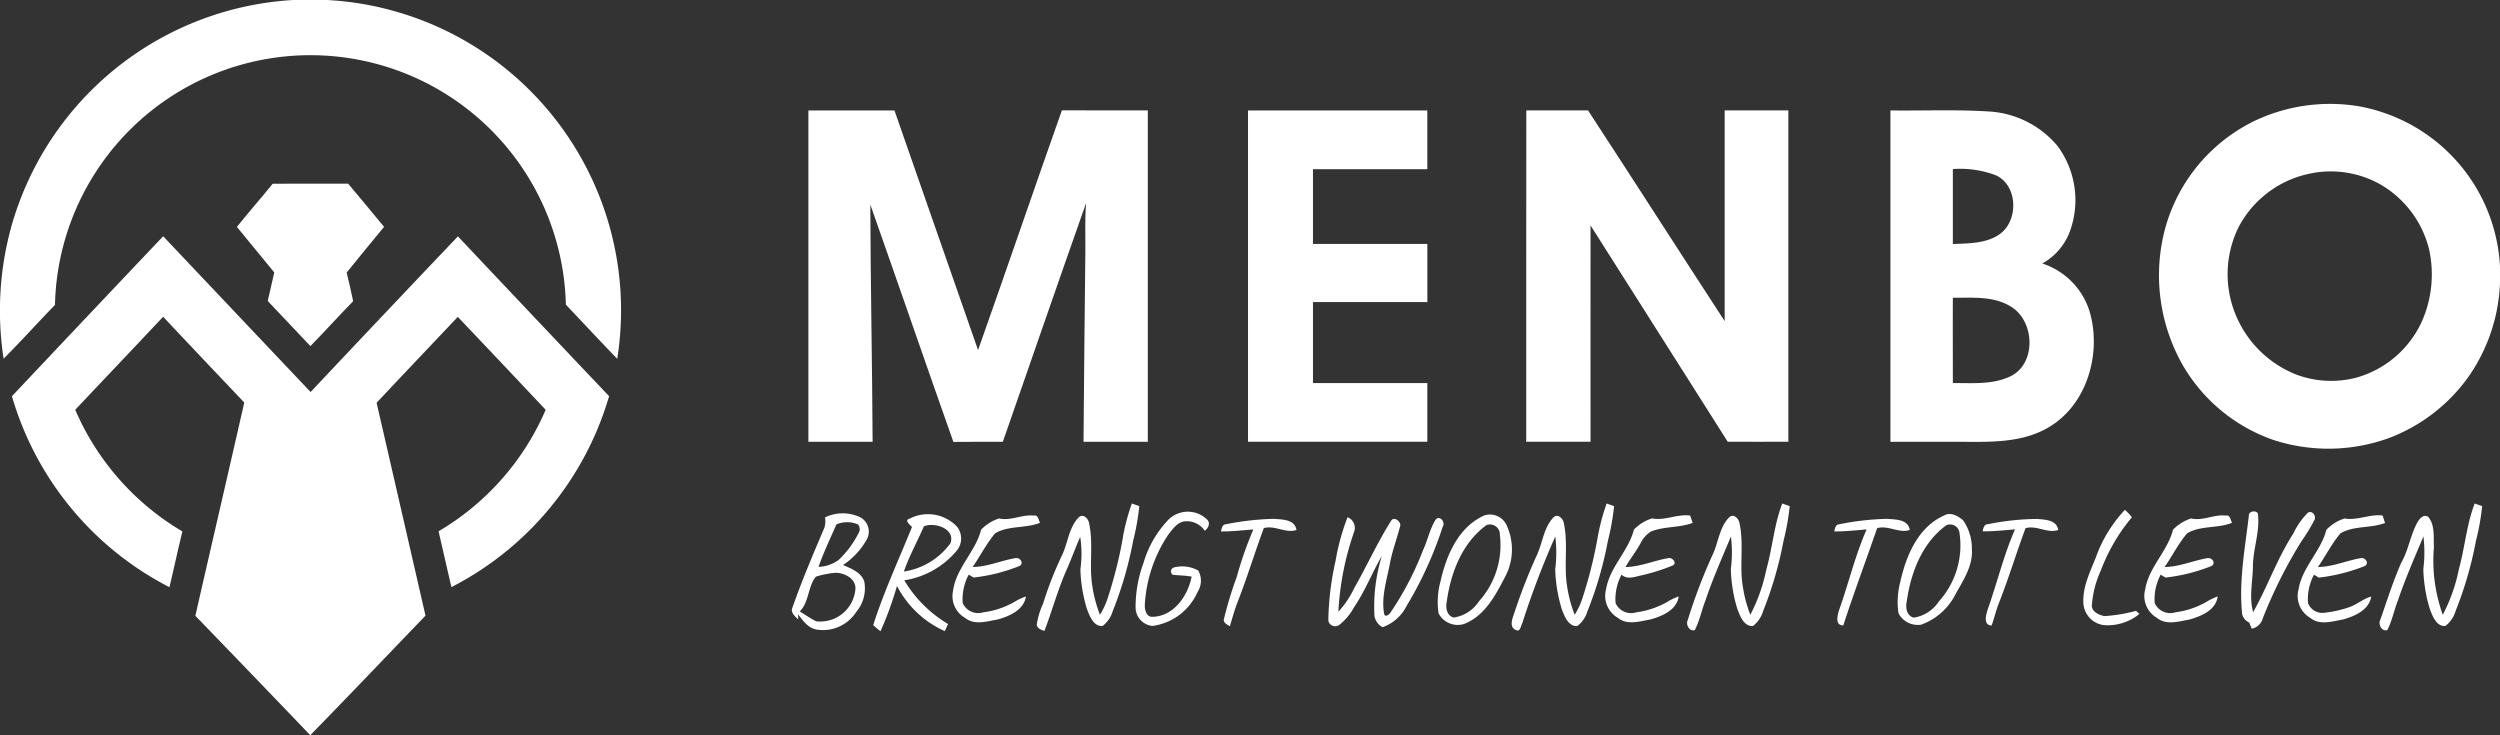
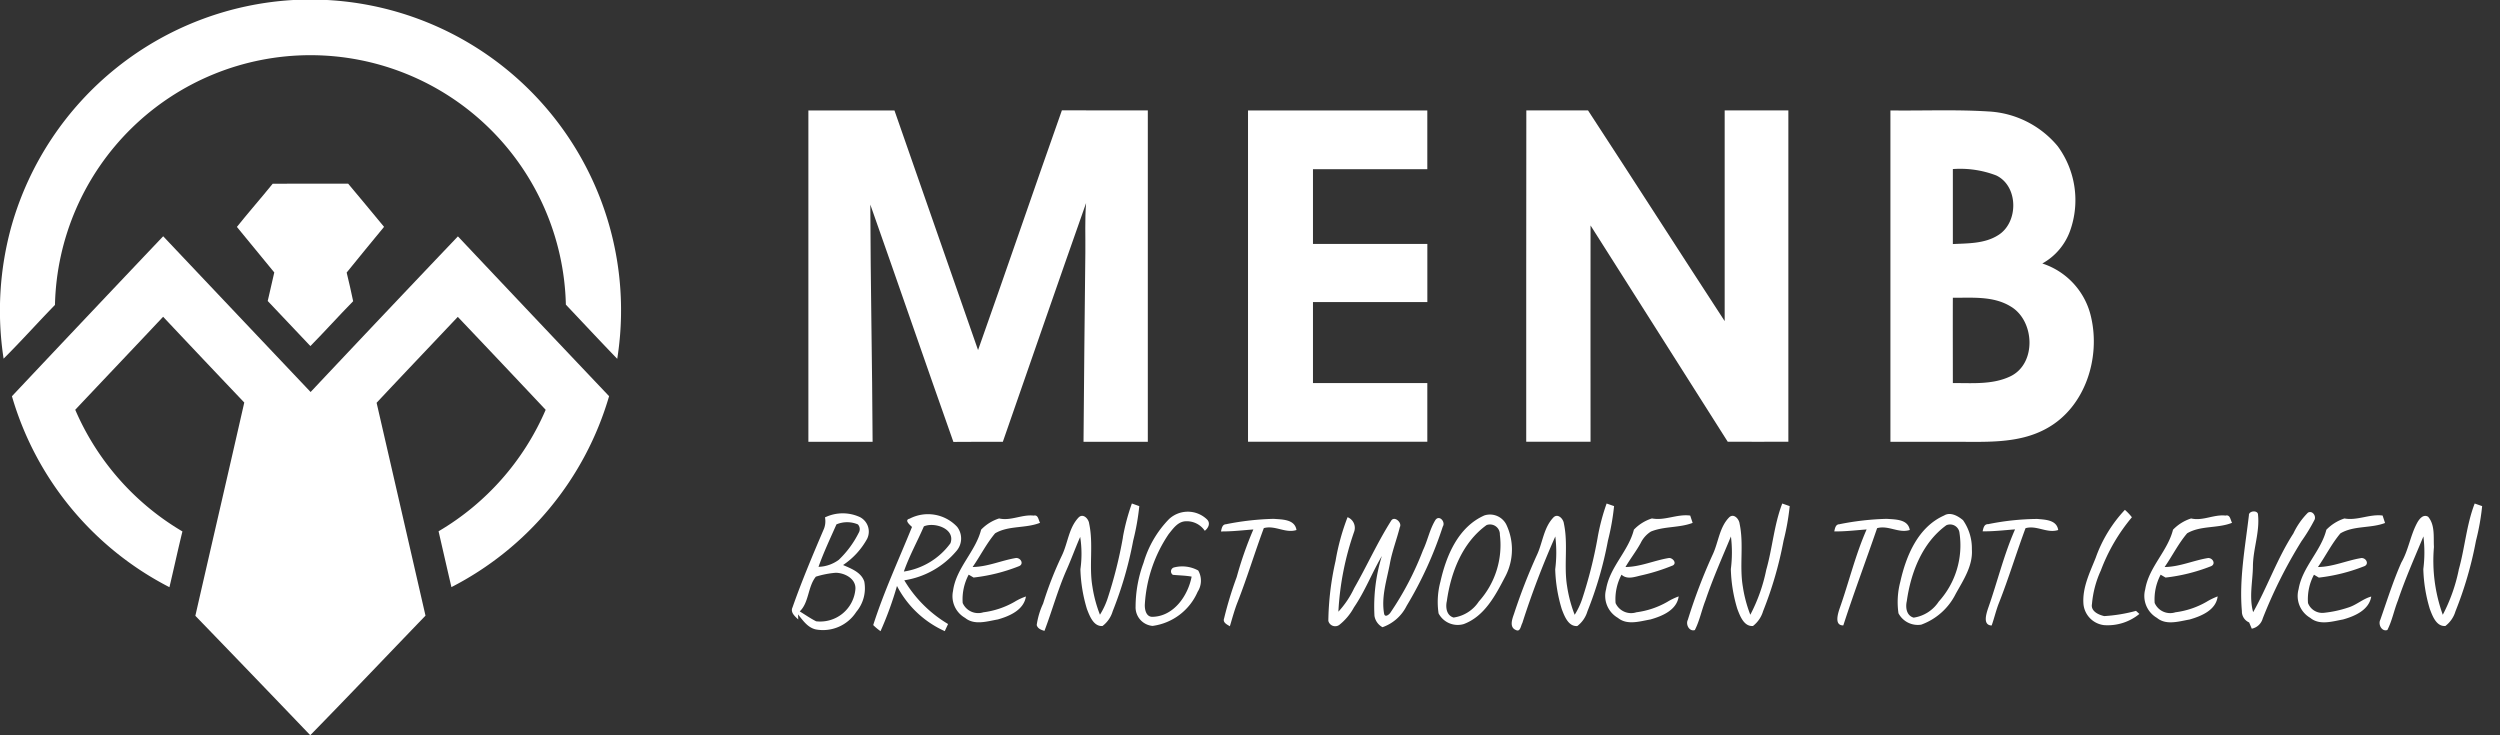
<svg xmlns="http://www.w3.org/2000/svg" id="Layer_1" data-name="Layer 1" width="273.5" height="80.433" viewBox="0 0 273.5 80.433">
  <rect x="0" y="0" width="273.5" height="80.433" fill="#333333" stroke="none" />
  <g id="Group_46" data-name="Group 46">
    <g id="Group_42" data-name="Group 42">
      <g id="Group_41" data-name="Group 41">
        <path id="Path_58" data-name="Path 58" d="M32.1,0h3.682A33.99,33.99,0,0,1,67.532,39.256c-1.892-1.957-3.747-3.95-5.62-5.928a27.954,27.954,0,0,0-55.893.033C4.127,35.3,2.323,37.325.4,39.238a34.562,34.562,0,0,1,.884-14.589A34.084,34.084,0,0,1,32.1,0Z" transform="translate(-0.006)" fill="#fff" />
        <path id="Path_59" data-name="Path 59" d="M71.53,60.175c1.276-1.6,2.631-3.131,3.914-4.722,2.75-.018,5.5,0,8.255-.007,1.308,1.573,2.631,3.142,3.928,4.725-1.37,1.66-2.74,3.327-4.091,5,.246,1.044.5,2.084.71,3.135-1.584,1.613-3.095,3.3-4.678,4.907Q77.23,70.749,74.9,68.282c.239-1.044.471-2.084.717-3.124-1.366-1.66-2.718-3.327-4.088-4.979Z" transform="translate(-45.611 -35.353)" fill="#fff" />
      </g>
      <path id="Path_60" data-name="Path 60" d="M3.61,88.829q8.257-8.768,16.546-17.5,8.061,8.523,16.129,17.039Q44.319,79.829,52.4,71.341,60.66,80.1,68.939,88.825A34.255,34.255,0,0,1,51.69,109.713c-.475-2.037-.939-4.073-1.406-6.11A28.47,28.47,0,0,0,62,90.315q-4.794-5.1-9.614-10.168c-2.961,3.135-5.936,6.255-8.882,9.4q2.68,11.643,5.349,23.286c-4.2,4.359-8.374,8.755-12.607,13.082q-6.267-6.55-12.571-13.064c1.776-7.78,3.584-15.553,5.352-23.333q-4.452-4.68-8.878-9.382c-3.193,3.4-6.414,6.78-9.614,10.175a28.534,28.534,0,0,0,11.726,13.31c-.5,2.026-.935,4.066-1.421,6.1A34.223,34.223,0,0,1,3.61,88.833Z" transform="translate(-2.304 -45.482)" fill="#fff" />
    </g>
    <g id="Group_45" data-name="Group 45" transform="translate(86.629 11.379)">
      <g id="Group_43" data-name="Group 43" transform="translate(1.81)">
-         <path id="Path_61" data-name="Path 61" d="M661.916,33.429a19.266,19.266,0,0,1,11.672-1.8,18.8,18.8,0,0,1,15.553,17.532V51a19.183,19.183,0,0,1-3.453,10.248,18.89,18.89,0,0,1-8.708,6.7,19.408,19.408,0,0,1-12.636.2,18.483,18.483,0,0,1-9.831-8.045,19.892,19.892,0,0,1-2.232-14.151,18.5,18.5,0,0,1,9.643-12.52Zm6.8,5.515a11.4,11.4,0,0,0-8.135,5.852,11.622,11.622,0,0,0-.957,7.766,11.9,11.9,0,0,0,7.24,8.44,10.891,10.891,0,0,0,6.573.33,11.205,11.205,0,0,0,7.186-6.207,12.752,12.752,0,0,0,.779-7.748,11.333,11.333,0,0,0-5.363-7.19,11.086,11.086,0,0,0-7.327-1.247Z" transform="translate(-504.081 -31.4)" fill="#fff" />
        <path id="Path_62" data-name="Path 62" d="M376.77,33.34q9.811-.016,19.619,0v6.421H383.88q-.005,4.093,0,8.182,6.256,0,12.513,0V54.3H383.88v8.86h12.509c0,2.142,0,4.283,0,6.421q-9.811.005-19.615,0V33.336Z" transform="translate(-328.68 -32.633)" fill="#fff" />
        <path id="Path_63" data-name="Path 63" d="M244.064,33.321q4.707,0,9.411,0c3.033,8.744,6.113,17.474,9.146,26.218,3.095-8.73,6.084-17.5,9.172-26.229,3.135.014,6.269,0,9.4.007V69.569h-7.034c.065-6.9.112-13.8.2-20.7.022-1.8-.065-3.613.08-5.414-3.069,8.7-6.073,17.408-9.106,26.116-1.8.011-3.609-.011-5.41.014-3.058-8.643-6.037-17.314-9.088-25.961.022,8.654.21,17.3.25,25.95h-7.026q-.011-18.128,0-36.256Z" transform="translate(-244.061 -32.618)" fill="#fff" />
        <path id="Path_64" data-name="Path 64" d="M460.77,69.576c.007-12.085-.011-24.17.011-36.256,2.247.007,4.5,0,6.747,0,5.012,7.668,9.947,15.379,14.952,23.054q.016-11.524,0-23.051h6.968V69.568c-2.214.014-4.425.007-6.635,0-5.012-7.882-9.991-15.781-15.006-23.659-.014,7.885,0,15.774,0,23.663H460.77Z" transform="translate(-382.24 -32.624)" fill="#fff" />
        <path id="Path_65" data-name="Path 65" d="M570.71,33.319c3.559.047,7.124-.112,10.679.109a10.572,10.572,0,0,1,7.624,3.8,9.964,9.964,0,0,1,1.352,9.273,6.66,6.66,0,0,1-3.033,3.562,8,8,0,0,1,5.334,5.867c1.04,4.461-.634,9.795-4.765,12.125-3.2,1.83-7.023,1.482-10.563,1.518h-6.624V33.319Zm6.834,6.418v8.2c1.671-.083,3.479-.036,4.95-.968,2.254-1.381,2.247-5.385-.217-6.544a11,11,0,0,0-4.736-.692Zm0,14.075c-.014,3.113,0,6.222,0,9.335,2.105-.018,4.33.2,6.291-.739,2.892-1.384,2.674-6.081.047-7.635C581.987,53.6,579.675,53.825,577.548,53.811Z" transform="translate(-452.341 -32.616)" fill="#fff" />
      </g>
      <g id="Group_44" data-name="Group 44" transform="translate(0 43.702)">
        <path id="Path_66" data-name="Path 66" d="M322.412,155.711A22.751,22.751,0,0,1,323.4,152l.812.29a26.144,26.144,0,0,1-.667,3.769,41.291,41.291,0,0,1-2.243,7.729,3.13,3.13,0,0,1-1.116,1.616c-.978.069-1.406-1.094-1.7-1.852a16.544,16.544,0,0,1-.717-4.356,12.071,12.071,0,0,0-.022-3.54c-.529,1.2-.968,2.432-1.5,3.627-.953,2.163-1.569,4.446-2.41,6.653-.352-.1-.746-.243-.848-.641a8.356,8.356,0,0,1,.7-2.345,39.034,39.034,0,0,1,2.044-5.233c.667-1.366.754-3.055,1.841-4.189.493-.489,1.094.149,1.152.667.486,2.272-.033,4.624.359,6.91a14.3,14.3,0,0,0,.823,3.066,8.349,8.349,0,0,0,.815-1.714,48.611,48.611,0,0,0,1.7-6.755Z" transform="translate(-286.202 -152)" fill="#fff" />
        <path id="Path_67" data-name="Path 67" d="M465.781,155.728a23.2,23.2,0,0,1,.982-3.718c.2.069.612.214.815.283a25.841,25.841,0,0,1-.67,3.776,41.057,41.057,0,0,1-2.243,7.733,3.143,3.143,0,0,1-1.105,1.609c-.978.083-1.413-1.083-1.7-1.837a16.53,16.53,0,0,1-.721-4.37,14.523,14.523,0,0,0,.011-3.591,92.757,92.757,0,0,0-3.606,9.472c-.163.268-.217,1-.678.775-.775-.29-.442-1.192-.239-1.765a63.016,63.016,0,0,1,2.471-6.367c.667-1.366.754-3.055,1.841-4.189.486-.5,1.091.149,1.149.66.486,2.265-.025,4.606.355,6.889a14.564,14.564,0,0,0,.826,3.095,8.168,8.168,0,0,0,.815-1.714,48.969,48.969,0,0,0,1.7-6.744Z" transform="translate(-377.628 -152.006)" fill="#fff" />
        <path id="Path_68" data-name="Path 68" d="M518,159.254c.678-2.388.852-4.925,1.747-7.244.2.069.612.214.815.286a26.132,26.132,0,0,1-.674,3.79,41.293,41.293,0,0,1-2.236,7.7,3.209,3.209,0,0,1-1.105,1.62c-.993.087-1.424-1.105-1.714-1.866a16.359,16.359,0,0,1-.71-4.352,14.379,14.379,0,0,0,.011-3.573c-.964,2.319-1.989,4.617-2.79,7-.42,1.069-.634,2.214-1.16,3.24-.605.192-1.026-.612-.768-1.116a59.868,59.868,0,0,1,2.761-7.229c.594-1.315.71-2.917,1.758-3.982.5-.486,1.087.167,1.145.685.482,2.265-.033,4.609.355,6.889a14.338,14.338,0,0,0,.819,3.077A18.5,18.5,0,0,0,518,159.25Z" transform="translate(-411.398 -152.006)" fill="#fff" />
        <path id="Path_69" data-name="Path 69" d="M727.042,159.279c.681-2.4.852-4.943,1.754-7.269.2.069.612.214.815.283a25.57,25.57,0,0,1-.674,3.79,41.028,41.028,0,0,1-2.247,7.729,3.12,3.12,0,0,1-1.1,1.594c-.986.08-1.413-1.094-1.7-1.852a16.525,16.525,0,0,1-.714-4.37,14.405,14.405,0,0,0,.011-3.577c-.964,2.326-1.993,4.635-2.794,7.026-.42,1.058-.631,2.2-1.149,3.214-.62.217-1.04-.623-.768-1.131.732-2.095,1.4-4.229,2.3-6.258.776-1.352.978-2.932,1.707-4.3.228-.424.667-1.026,1.221-.7.765.9.573,2.2.634,3.3a17.5,17.5,0,0,0,.968,7.425,18.7,18.7,0,0,0,1.743-4.9Z" transform="translate(-544.694 -152.006)" fill="#fff" />
        <path id="Path_70" data-name="Path 70" d="M633.492,153.91a5.873,5.873,0,0,1,.772.815,19.934,19.934,0,0,0-3.4,5.827,11.021,11.021,0,0,0-.968,3.66c-.156.79.717,1.185,1.344,1.326a16.979,16.979,0,0,0,3.472-.573l.37.337a5.455,5.455,0,0,1-3.863,1.225,2.563,2.563,0,0,1-2.258-2.341c-.123-1.779.7-3.414,1.341-5.023a14.934,14.934,0,0,1,3.2-5.254Z" transform="translate(-487.663 -153.218)" fill="#fff" />
        <path id="Path_71" data-name="Path 71" d="M346.5,155.282a3.022,3.022,0,0,1,4.138.029c.428.409.167.946-.228,1.257a2.377,2.377,0,0,0-2.221-1.033c-.786.105-1.261.815-1.725,1.384a15.305,15.305,0,0,0-2.609,7.613c-.047.554.091,1.449.815,1.446,2.33-.036,3.9-2.3,4.3-4.4-.678-.12-1.37-.13-2.051-.192a.448.448,0,0,1,.159-.819,3.629,3.629,0,0,1,2.613.344,2.24,2.24,0,0,1-.065,2.33,6.287,6.287,0,0,1-4.932,3.732,2.039,2.039,0,0,1-1.855-2.131,13.93,13.93,0,0,1,.873-4.783,11.436,11.436,0,0,1,2.787-4.776Z" transform="translate(-305.234 -153.579)" fill="#fff" />
        <path id="Path_72" data-name="Path 72" d="M677.444,154.78c.033-.475,1.022-.54,1,0,.2,1.906-.551,3.747-.558,5.649-.025,1.66-.435,3.359.025,4.99,1.576-2.8,2.642-5.9,4.4-8.61a8.021,8.021,0,0,1,1.591-2.272c.467-.279.917.333.732.761a19.694,19.694,0,0,1-1.435,2.359,52.05,52.05,0,0,0-4.24,8.451,1.562,1.562,0,0,1-1.2,1.12c-.072-.17-.217-.515-.286-.685a1.3,1.3,0,0,1-.794-1.236c-.308-3.522.366-7.037.772-10.523Z" transform="translate(-518.045 -153.53)" fill="#fff" />
        <path id="Path_73" data-name="Path 73" d="M242.691,155.411a4.478,4.478,0,0,1,3.827-.029,1.786,1.786,0,0,1,.783,2.37,8.166,8.166,0,0,1-2.634,2.87c.891.391,1.989.79,2.323,1.808a4.01,4.01,0,0,1-.881,3.323,4.329,4.329,0,0,1-4.41,1.917c-.891-.188-1.424-.986-1.957-1.645l.022.554c-.352-.33-.891-.779-.627-1.323,1.026-2.928,2.236-5.783,3.453-8.632a2.269,2.269,0,0,0,.1-1.214Zm1.25.772c-.678,1.536-1.4,3.055-1.96,4.638a3.95,3.95,0,0,0,2.214-.765,10.688,10.688,0,0,0,2.185-2.961.766.766,0,0,0-.091-.917,3,3,0,0,0-2.352,0Zm-2.254,5.718c-.881,1.087-.743,2.837-1.761,3.794.594.362,1.17.768,1.794,1.083a3.865,3.865,0,0,0,4.3-3.551c.051-1.12-1.178-1.743-2.149-1.758a9.927,9.927,0,0,0-2.185.428Z" transform="translate(-239.065 -153.889)" fill="#fff" />
        <path id="Path_74" data-name="Path 74" d="M267.6,155.743a4.364,4.364,0,0,1,5.215.881,2.083,2.083,0,0,1-.1,2.674,9.3,9.3,0,0,1-5.678,3.178,13.751,13.751,0,0,0,4.787,4.783c-.091.2-.272.583-.359.779a10.922,10.922,0,0,1-5.229-4.943,37.325,37.325,0,0,1-1.8,4.946,5.847,5.847,0,0,1-.8-.667c1.17-3.667,2.8-7.168,4.243-10.734-.192-.188-.884-.743-.283-.9Zm1.576.837c-.714,1.652-1.6,3.24-2.189,4.939a7.74,7.74,0,0,0,5.1-3.1c.573-1.594-1.772-2.348-2.914-1.841Z" transform="translate(-254.735 -154.072)" fill="#fff" />
        <path id="Path_75" data-name="Path 75" d="M292.662,155.938c1.283.29,2.49-.457,3.783-.312.5-.123.507.486.692.786-1.576.634-3.432.275-4.917,1.152-.953,1.127-1.616,2.471-2.461,3.685,1.642-.018,3.164-.728,4.765-.989.54,0,.884.71.261.917a19.245,19.245,0,0,1-4.921,1.225c-.134-.08-.4-.239-.536-.315a5.759,5.759,0,0,0-.656,3.1,1.852,1.852,0,0,0,2.258,1.018,9.181,9.181,0,0,0,3.4-1.138,6.263,6.263,0,0,1,1.261-.594c-.232,1.486-1.8,2.153-3.08,2.515-1.163.2-2.555.667-3.573-.17a2.729,2.729,0,0,1-1.326-2.932c.326-2.529,2.468-4.312,3.077-6.722a4.693,4.693,0,0,1,1.982-1.232Z" transform="translate(-269.983 -154.3)" fill="#fff" />
        <path id="Path_76" data-name="Path 76" d="M439.088,155.362a2,2,0,0,1,2.413.989,6.348,6.348,0,0,1-.083,5.639c-1.069,2.051-2.268,4.4-4.577,5.254a2.364,2.364,0,0,1-2.747-1.17,8.533,8.533,0,0,1,.2-3.461c.641-2.863,1.946-5.983,4.8-7.251Zm.246,1.058c-2.638,1.906-3.9,5.178-4.334,8.3-.156.685-.047,1.58.739,1.808a3.963,3.963,0,0,0,2.761-1.758,9.224,9.224,0,0,0,2.3-7.3,1.081,1.081,0,0,0-1.464-1.055Z" transform="translate(-363.343 -154.05)" fill="#fff" />
        <path id="Path_77" data-name="Path 77" d="M489.755,155.91c1.4.261,2.74-.507,4.167-.315.065.2.2.6.265.8-1.468.558-3.1.352-4.562.946a3.062,3.062,0,0,0-1.127,1.268c-.5.906-1.138,1.721-1.66,2.613,1.638-.014,3.16-.728,4.762-.986.37-.036.891.529.435.808a21.422,21.422,0,0,1-3.388,1.076c-.732.152-1.605.533-2.239-.058a5.7,5.7,0,0,0-.652,3.106,1.861,1.861,0,0,0,2.276,1.007,9.182,9.182,0,0,0,3.381-1.138,6.8,6.8,0,0,1,1.247-.6c-.207,1.5-1.8,2.156-3.084,2.522-1.16.2-2.544.663-3.562-.17a2.774,2.774,0,0,1-1.294-3.142c.4-2.435,2.453-4.167,3.04-6.512a4.668,4.668,0,0,1,1.989-1.232Z" transform="translate(-395.641 -154.272)" fill="#fff" />
        <path id="Path_78" data-name="Path 78" d="M577.938,155.335c.692-.42,1.522.058,2.066.515a5.39,5.39,0,0,1,.968,3.189c.123,1.8-.931,3.363-1.768,4.87a6.811,6.811,0,0,1-3.772,3.37,2.392,2.392,0,0,1-2.49-1.243,8.648,8.648,0,0,1,.2-3.443c.638-2.863,1.939-5.986,4.791-7.255Zm.246,1.065c-2.634,1.906-3.892,5.175-4.33,8.3-.159.685-.047,1.594.754,1.812a3.976,3.976,0,0,0,2.74-1.758,9.166,9.166,0,0,0,2.272-7.49A1.034,1.034,0,0,0,578.185,156.4Z" transform="translate(-451.878 -154.023)" fill="#fff" />
        <path id="Path_79" data-name="Path 79" d="M652.5,155.933c1.276.3,2.479-.46,3.765-.315.515-.13.525.478.71.79-1.576.634-3.424.275-4.914,1.149-.957,1.127-1.623,2.475-2.464,3.689,1.638-.018,3.16-.725,4.762-.986.551-.007.884.721.246.924A19.39,19.39,0,0,1,649.7,162.4l-.536-.315a5.762,5.762,0,0,0-.656,3.091,1.852,1.852,0,0,0,2.272,1.022,9.128,9.128,0,0,0,3.388-1.138,7.312,7.312,0,0,1,1.232-.6c-.178,1.507-1.8,2.163-3.073,2.529-1.163.2-2.551.663-3.569-.178a2.77,2.77,0,0,1-1.283-3.127c.4-2.439,2.453-4.171,3.04-6.519a4.754,4.754,0,0,1,1.979-1.232Z" transform="translate(-499.417 -154.295)" fill="#fff" />
        <path id="Path_80" data-name="Path 80" d="M698.787,155.909c1.41.265,2.754-.5,4.185-.319.069.2.2.612.268.815-1.573.605-3.41.265-4.885,1.138-.949,1.127-1.616,2.471-2.457,3.682,1.638-.018,3.156-.725,4.758-.986.551-.014.888.721.25.92A19.434,19.434,0,0,1,696,162.381l-.536-.315a5.691,5.691,0,0,0-.652,3.1,1.673,1.673,0,0,0,1.779,1.062,12.307,12.307,0,0,0,2.62-.573c.9-.272,1.605-.957,2.519-1.2-.246,1.482-1.808,2.149-3.095,2.508-1.163.207-2.558.667-3.577-.178a2.768,2.768,0,0,1-1.276-3.138c.406-2.428,2.453-4.16,3.037-6.5a4.814,4.814,0,0,1,1.968-1.232Z" transform="translate(-528.945 -154.272)" fill="#fff" />
        <path id="Path_81" data-name="Path 81" d="M369.19,157.223a30.019,30.019,0,0,1,5.182-.583c.924.076,2.312.029,2.5,1.221-1.207.395-2.334-.551-3.573-.207-1,2.689-1.83,5.439-2.877,8.11-.337.855-.573,1.747-.837,2.627-.3-.185-.8-.4-.634-.852A40.936,40.936,0,0,1,370.335,163a40.209,40.209,0,0,1,1.819-5.2c-1.181.091-2.359.228-3.544.217.083-.326.134-.794.583-.786Z" transform="translate(-321.666 -154.959)" fill="#fff" />
        <path id="Path_82" data-name="Path 82" d="M401.815,160.891a24.666,24.666,0,0,1,1.308-4.751,1.255,1.255,0,0,1,.732,1.555,31.418,31.418,0,0,0-1.736,8.784,10.141,10.141,0,0,0,1.725-2.569c1.392-2.428,2.54-5,4.04-7.371.341-.594,1.239.188.957.692-.337,1.352-.852,2.653-1.094,4.026-.341,1.79-.953,3.613-.623,5.45.1.46.58.062.7-.145a33.227,33.227,0,0,0,3.548-6.8c.507-1.062.725-2.247,1.33-3.261.409-.7,1.185.141.837.67a41.841,41.841,0,0,1-3.957,8.675,4.665,4.665,0,0,1-2.638,2.33,1.724,1.724,0,0,1-.877-1.232,18.654,18.654,0,0,1,.808-6.559c-1.08,1.844-1.848,3.863-3.058,5.631a6.168,6.168,0,0,1-1.605,1.913.77.77,0,0,1-1.192-.449,31.38,31.38,0,0,1,.8-6.6Z" transform="translate(-342.329 -154.64)" fill="#fff" />
        <path id="Path_83" data-name="Path 83" d="M554.353,157.223a29.731,29.731,0,0,1,5.16-.583c.928.072,2.326.025,2.518,1.218-1.207.391-2.334-.544-3.573-.2-1.221,3.551-2.544,7.07-3.7,10.639-.986.014-.609-1.221-.417-1.812,1.026-2.884,1.729-5.881,2.968-8.686-1.181.091-2.355.228-3.54.217.076-.33.138-.794.583-.786Z" transform="translate(-439.729 -154.959)" fill="#fff" />
        <path id="Path_84" data-name="Path 84" d="M599.141,157.243a28.012,28.012,0,0,1,5.385-.573c.873.08,2.131.094,2.294,1.21-1.207.4-2.334-.547-3.573-.2-1,2.685-1.83,5.432-2.877,8.1-.337.826-.529,1.7-.83,2.547-.978-.036-.6-1.225-.409-1.83,1.026-2.885,1.729-5.881,2.968-8.686-1.181.091-2.363.228-3.548.214.083-.326.145-.79.591-.786Z" transform="translate(-468.282 -154.978)" fill="#fff" />
      </g>
    </g>
  </g>
</svg>